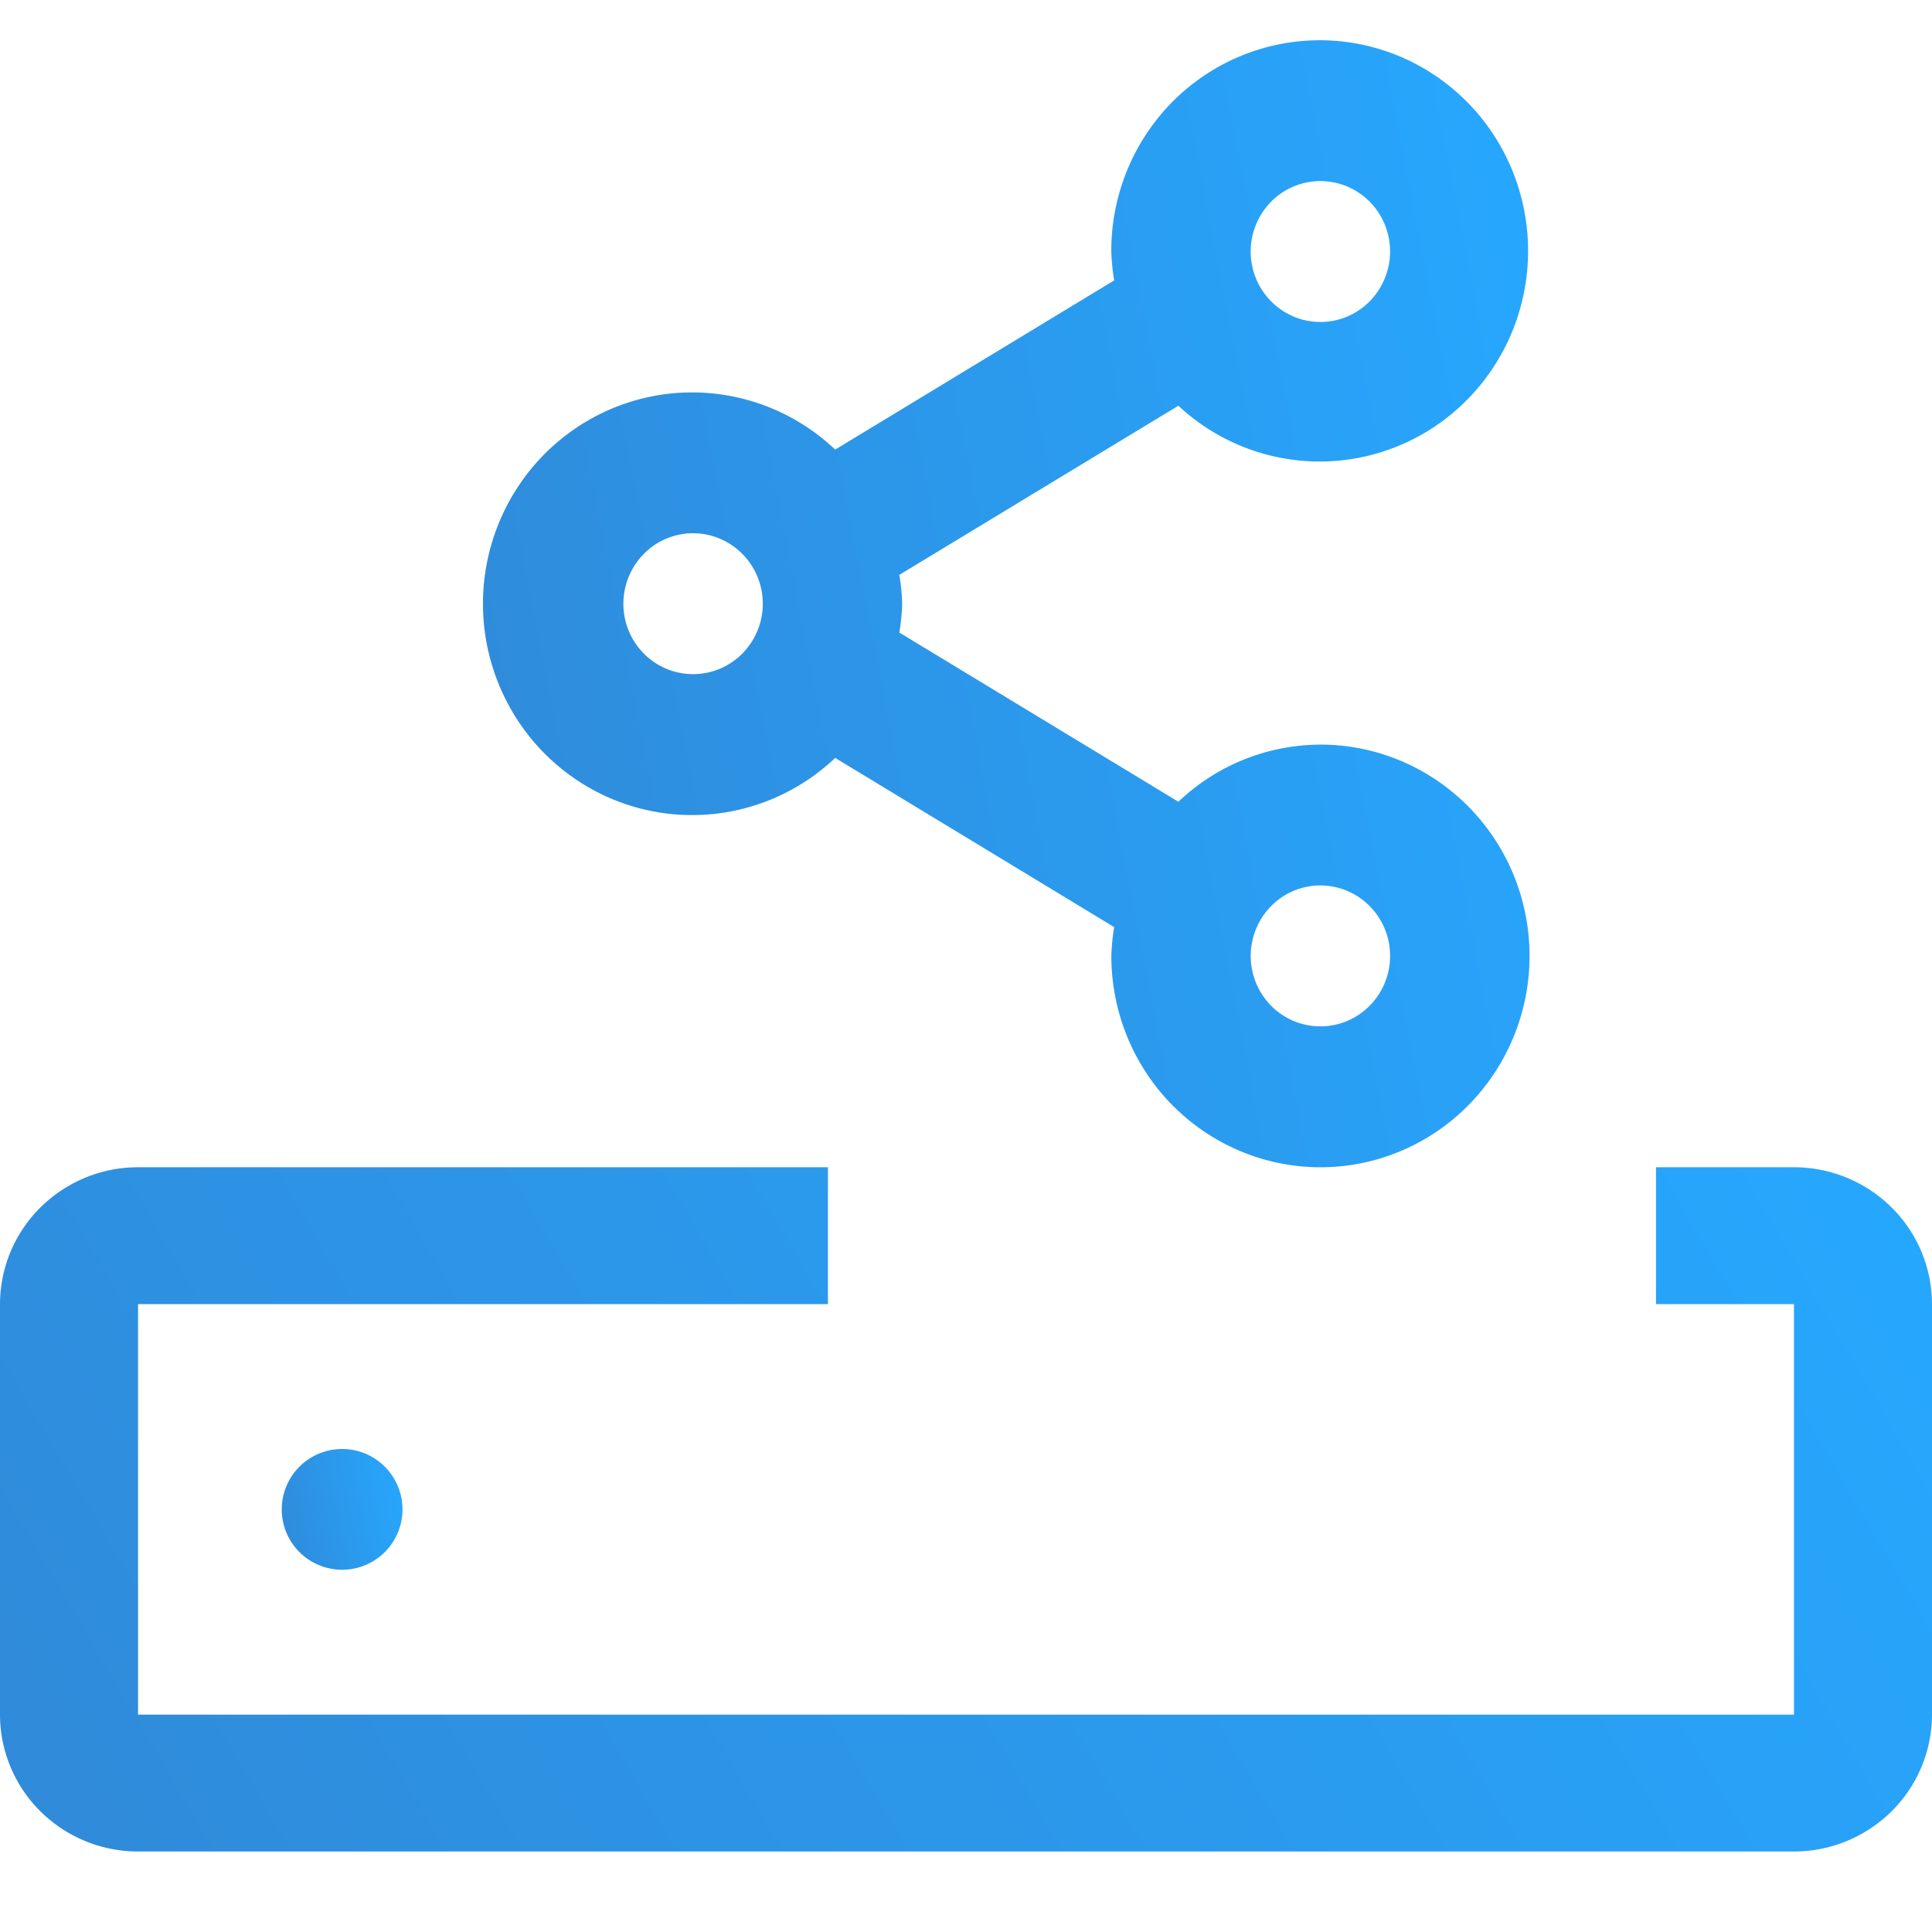
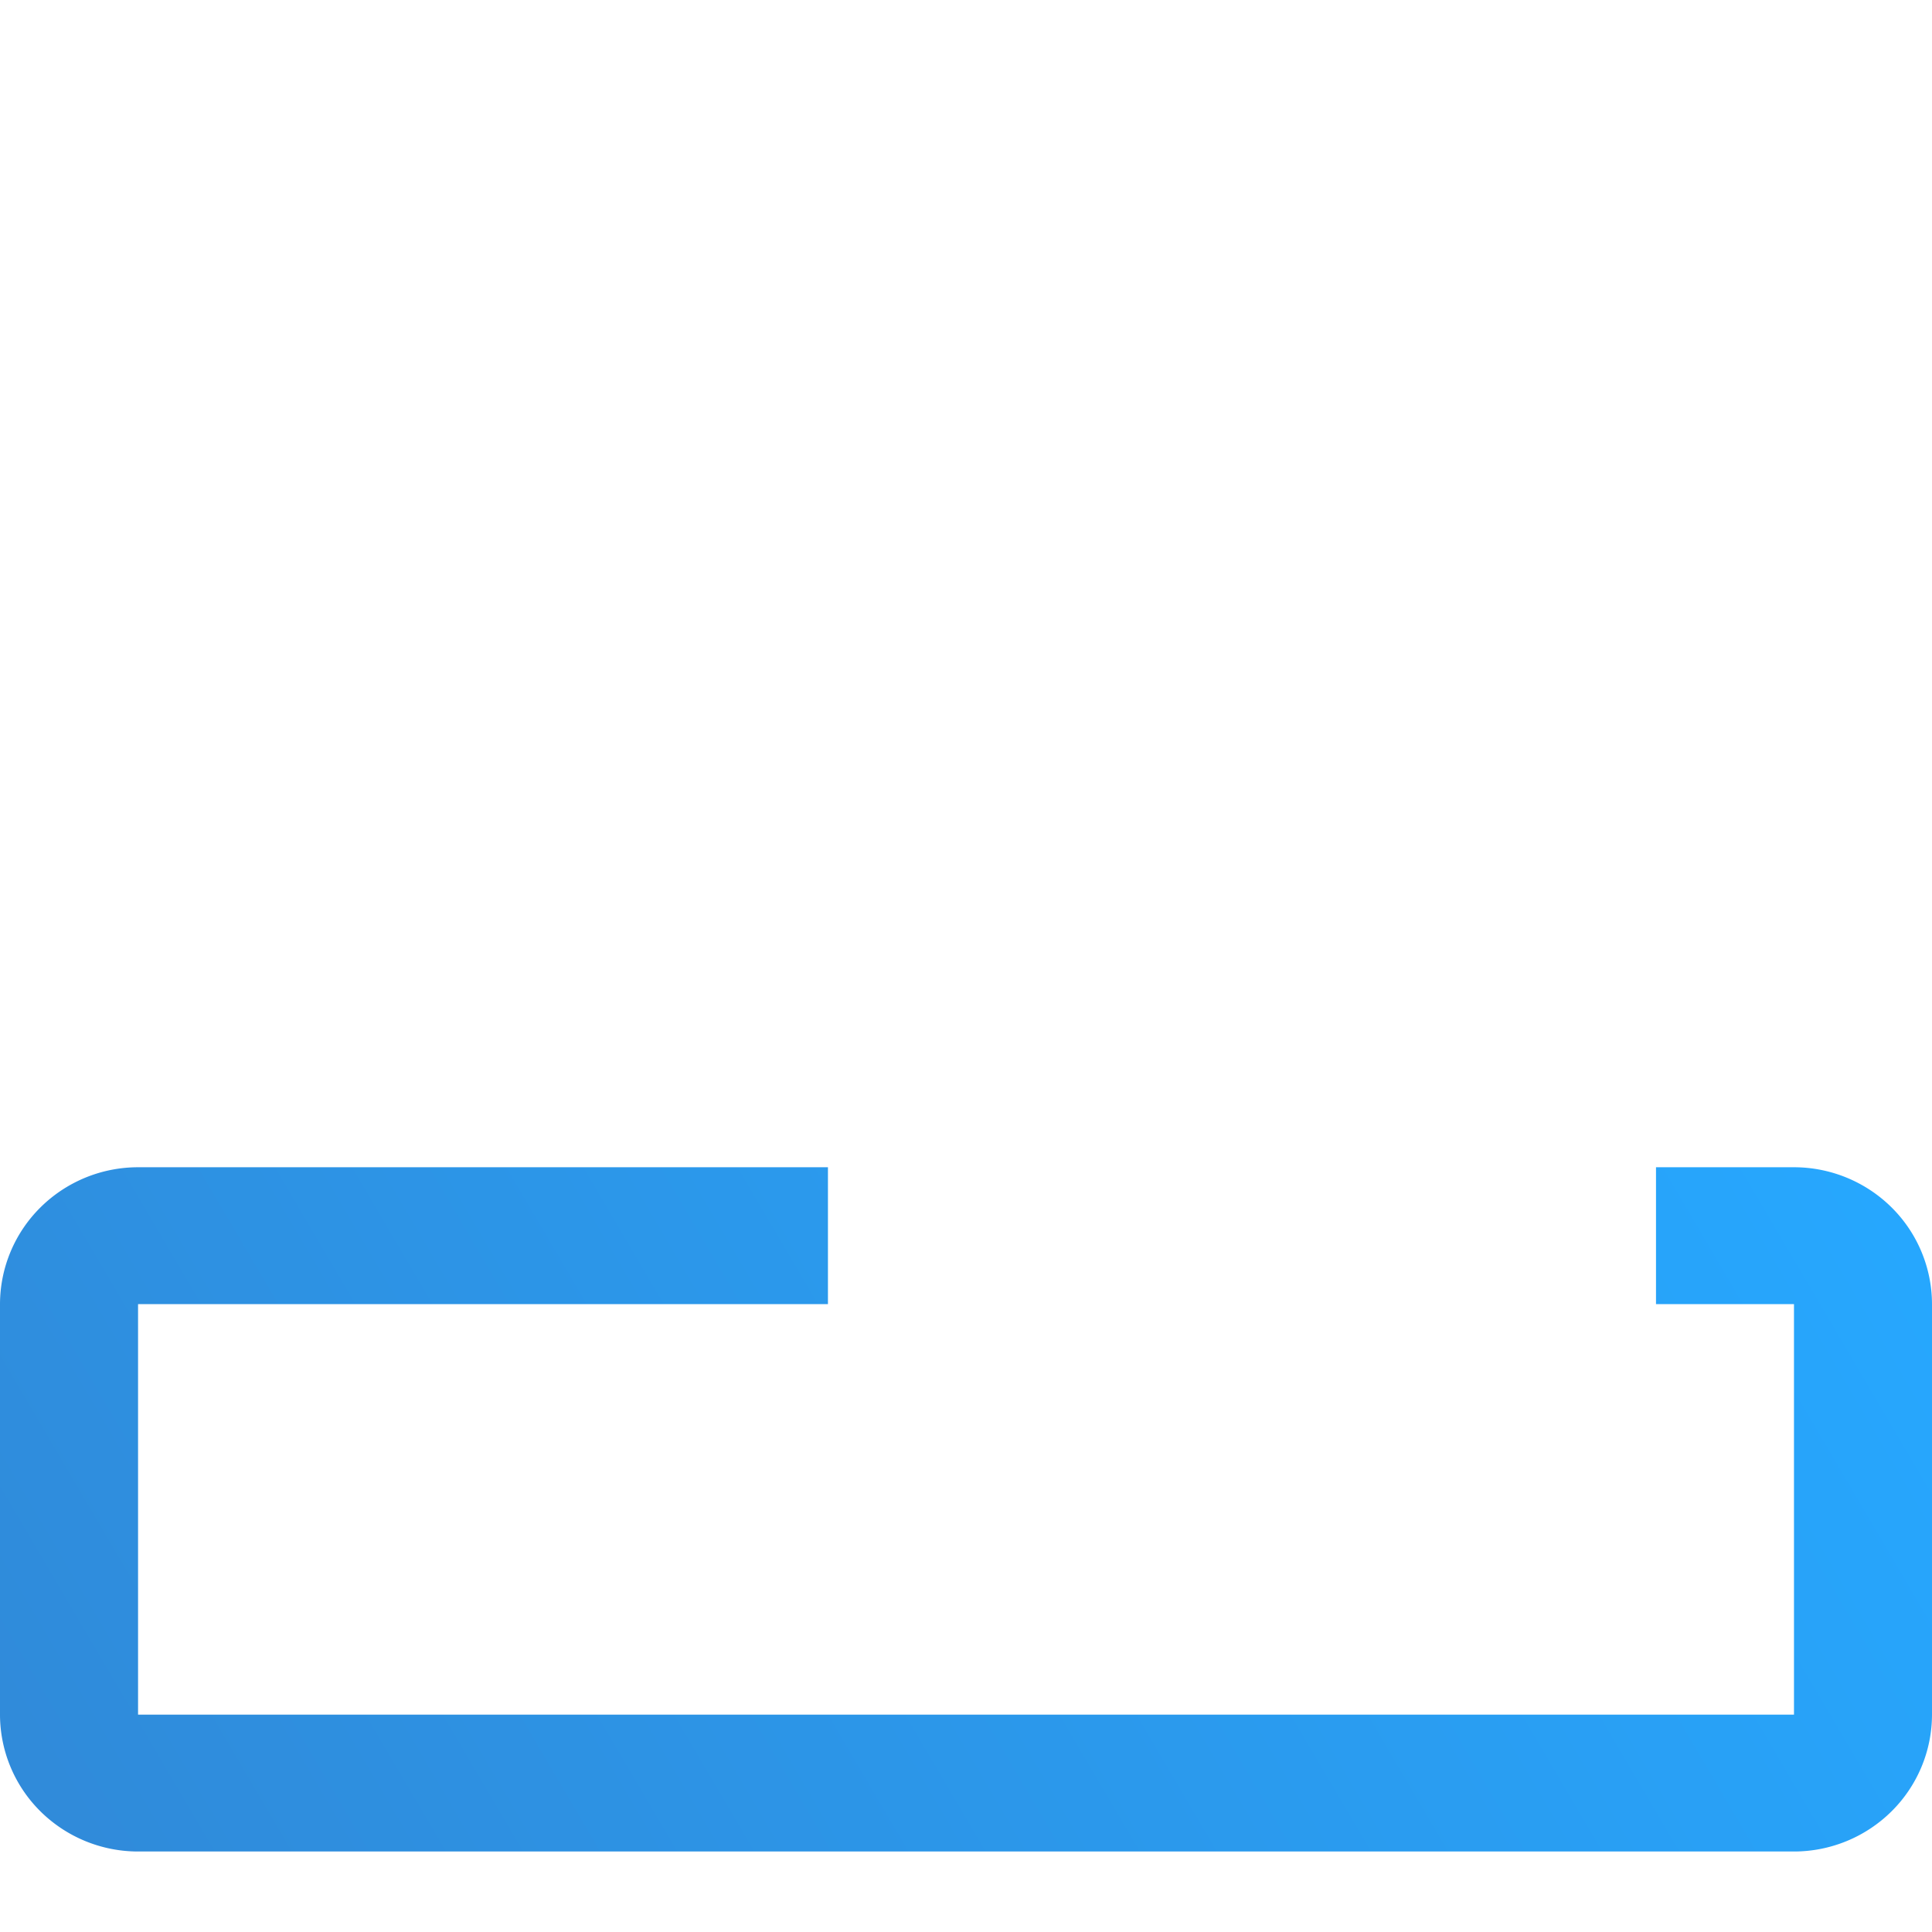
<svg xmlns="http://www.w3.org/2000/svg" width="48" height="48" fill="none">
  <path d="M44.571 29h-3.428v3.4h3.428v10.2H3.43V32.4h17.14V29H3.43c-.91 0-1.781.36-2.424.997A3.39 3.39 0 0 0 0 32.4v10.2a3.39 3.39 0 0 0 1.005 2.403A3.447 3.447 0 0 0 3.43 46h41.14c.91 0 1.781-.36 2.424-.997A3.39 3.39 0 0 0 48 42.6V32.4a3.39 3.39 0 0 0-1.005-2.403A3.447 3.447 0 0 0 44.57 29Z" fill="url(#a)" />
-   <path d="M8.5 39a1.5 1.5 0 1 0 0-3 1.5 1.5 0 0 0 0 3Z" fill="url(#b)" />
-   <path d="M32.805 18.5a5.133 5.133 0 0 0-3.528 1.419l-6.934-4.204a5.24 5.24 0 0 0 .072-.716 5.236 5.236 0 0 0-.072-.716l6.934-4.203a5.138 5.138 0 0 0 6.52.412 5.234 5.234 0 0 0 1.983-2.873 5.285 5.285 0 0 0-.253-3.493 5.21 5.21 0 0 0-2.377-2.55 5.13 5.13 0 0 0-3.435-.462 5.17 5.17 0 0 0-2.955 1.83 5.267 5.267 0 0 0-1.15 3.305c.007.24.032.48.072.717L20.75 11.17a5.175 5.175 0 0 0-2.664-1.343 5.145 5.145 0 0 0-2.955.355 5.209 5.209 0 0 0-2.278 1.936 5.29 5.29 0 0 0 0 5.764 5.209 5.209 0 0 0 2.278 1.936c.93.407 1.957.53 2.955.355a5.174 5.174 0 0 0 2.664-1.343l6.932 4.204c-.04.236-.064.476-.071.716a5.29 5.29 0 0 0 .875 2.917 5.207 5.207 0 0 0 2.332 1.933 5.143 5.143 0 0 0 3.001.3 5.179 5.179 0 0 0 2.66-1.438 5.269 5.269 0 0 0 1.422-2.688 5.303 5.303 0 0 0-.295-3.034 5.239 5.239 0 0 0-1.914-2.356 5.156 5.156 0 0 0-2.886-.885Zm0-14.001c.342 0 .677.102.962.295.285.192.507.465.638.785a1.767 1.767 0 0 1-.376 1.907 1.715 1.715 0 0 1-1.887.38 1.736 1.736 0 0 1-.777-.645 1.764 1.764 0 0 1 .215-2.21 1.723 1.723 0 0 1 1.225-.512Zm-15.586 12.25c-.342 0-.677-.102-.962-.295a1.746 1.746 0 0 1-.638-.785 1.767 1.767 0 0 1 .376-1.907 1.715 1.715 0 0 1 1.887-.38c.316.133.587.357.777.645a1.763 1.763 0 0 1-.215 2.21 1.722 1.722 0 0 1-1.225.512Zm15.586 8.75c-.343 0-.678-.102-.962-.294a1.747 1.747 0 0 1-.638-.786 1.768 1.768 0 0 1 .375-1.907 1.715 1.715 0 0 1 1.887-.38c.317.133.587.358.778.645a1.763 1.763 0 0 1-.216 2.21 1.722 1.722 0 0 1-1.224.513Z" fill="url(#c)" />
  <defs>
    <linearGradient id="a" x1="48" y1="29" x2="5.316" y2="54.097" gradientUnits="userSpaceOnUse">
      <stop stop-color="#26A8FF" />
      <stop offset="1" stop-color="#308AD9" />
    </linearGradient>
    <linearGradient id="b" x1="10" y1="36" x2="6.559" y2="36.717" gradientUnits="userSpaceOnUse">
      <stop stop-color="#26A8FF" />
      <stop offset="1" stop-color="#308AD9" />
    </linearGradient>
    <linearGradient id="c" x1="38" y1="1" x2="8.008" y2="6.799" gradientUnits="userSpaceOnUse">
      <stop stop-color="#26A8FF" />
      <stop offset="1" stop-color="#308AD9" />
    </linearGradient>
  </defs>
</svg>